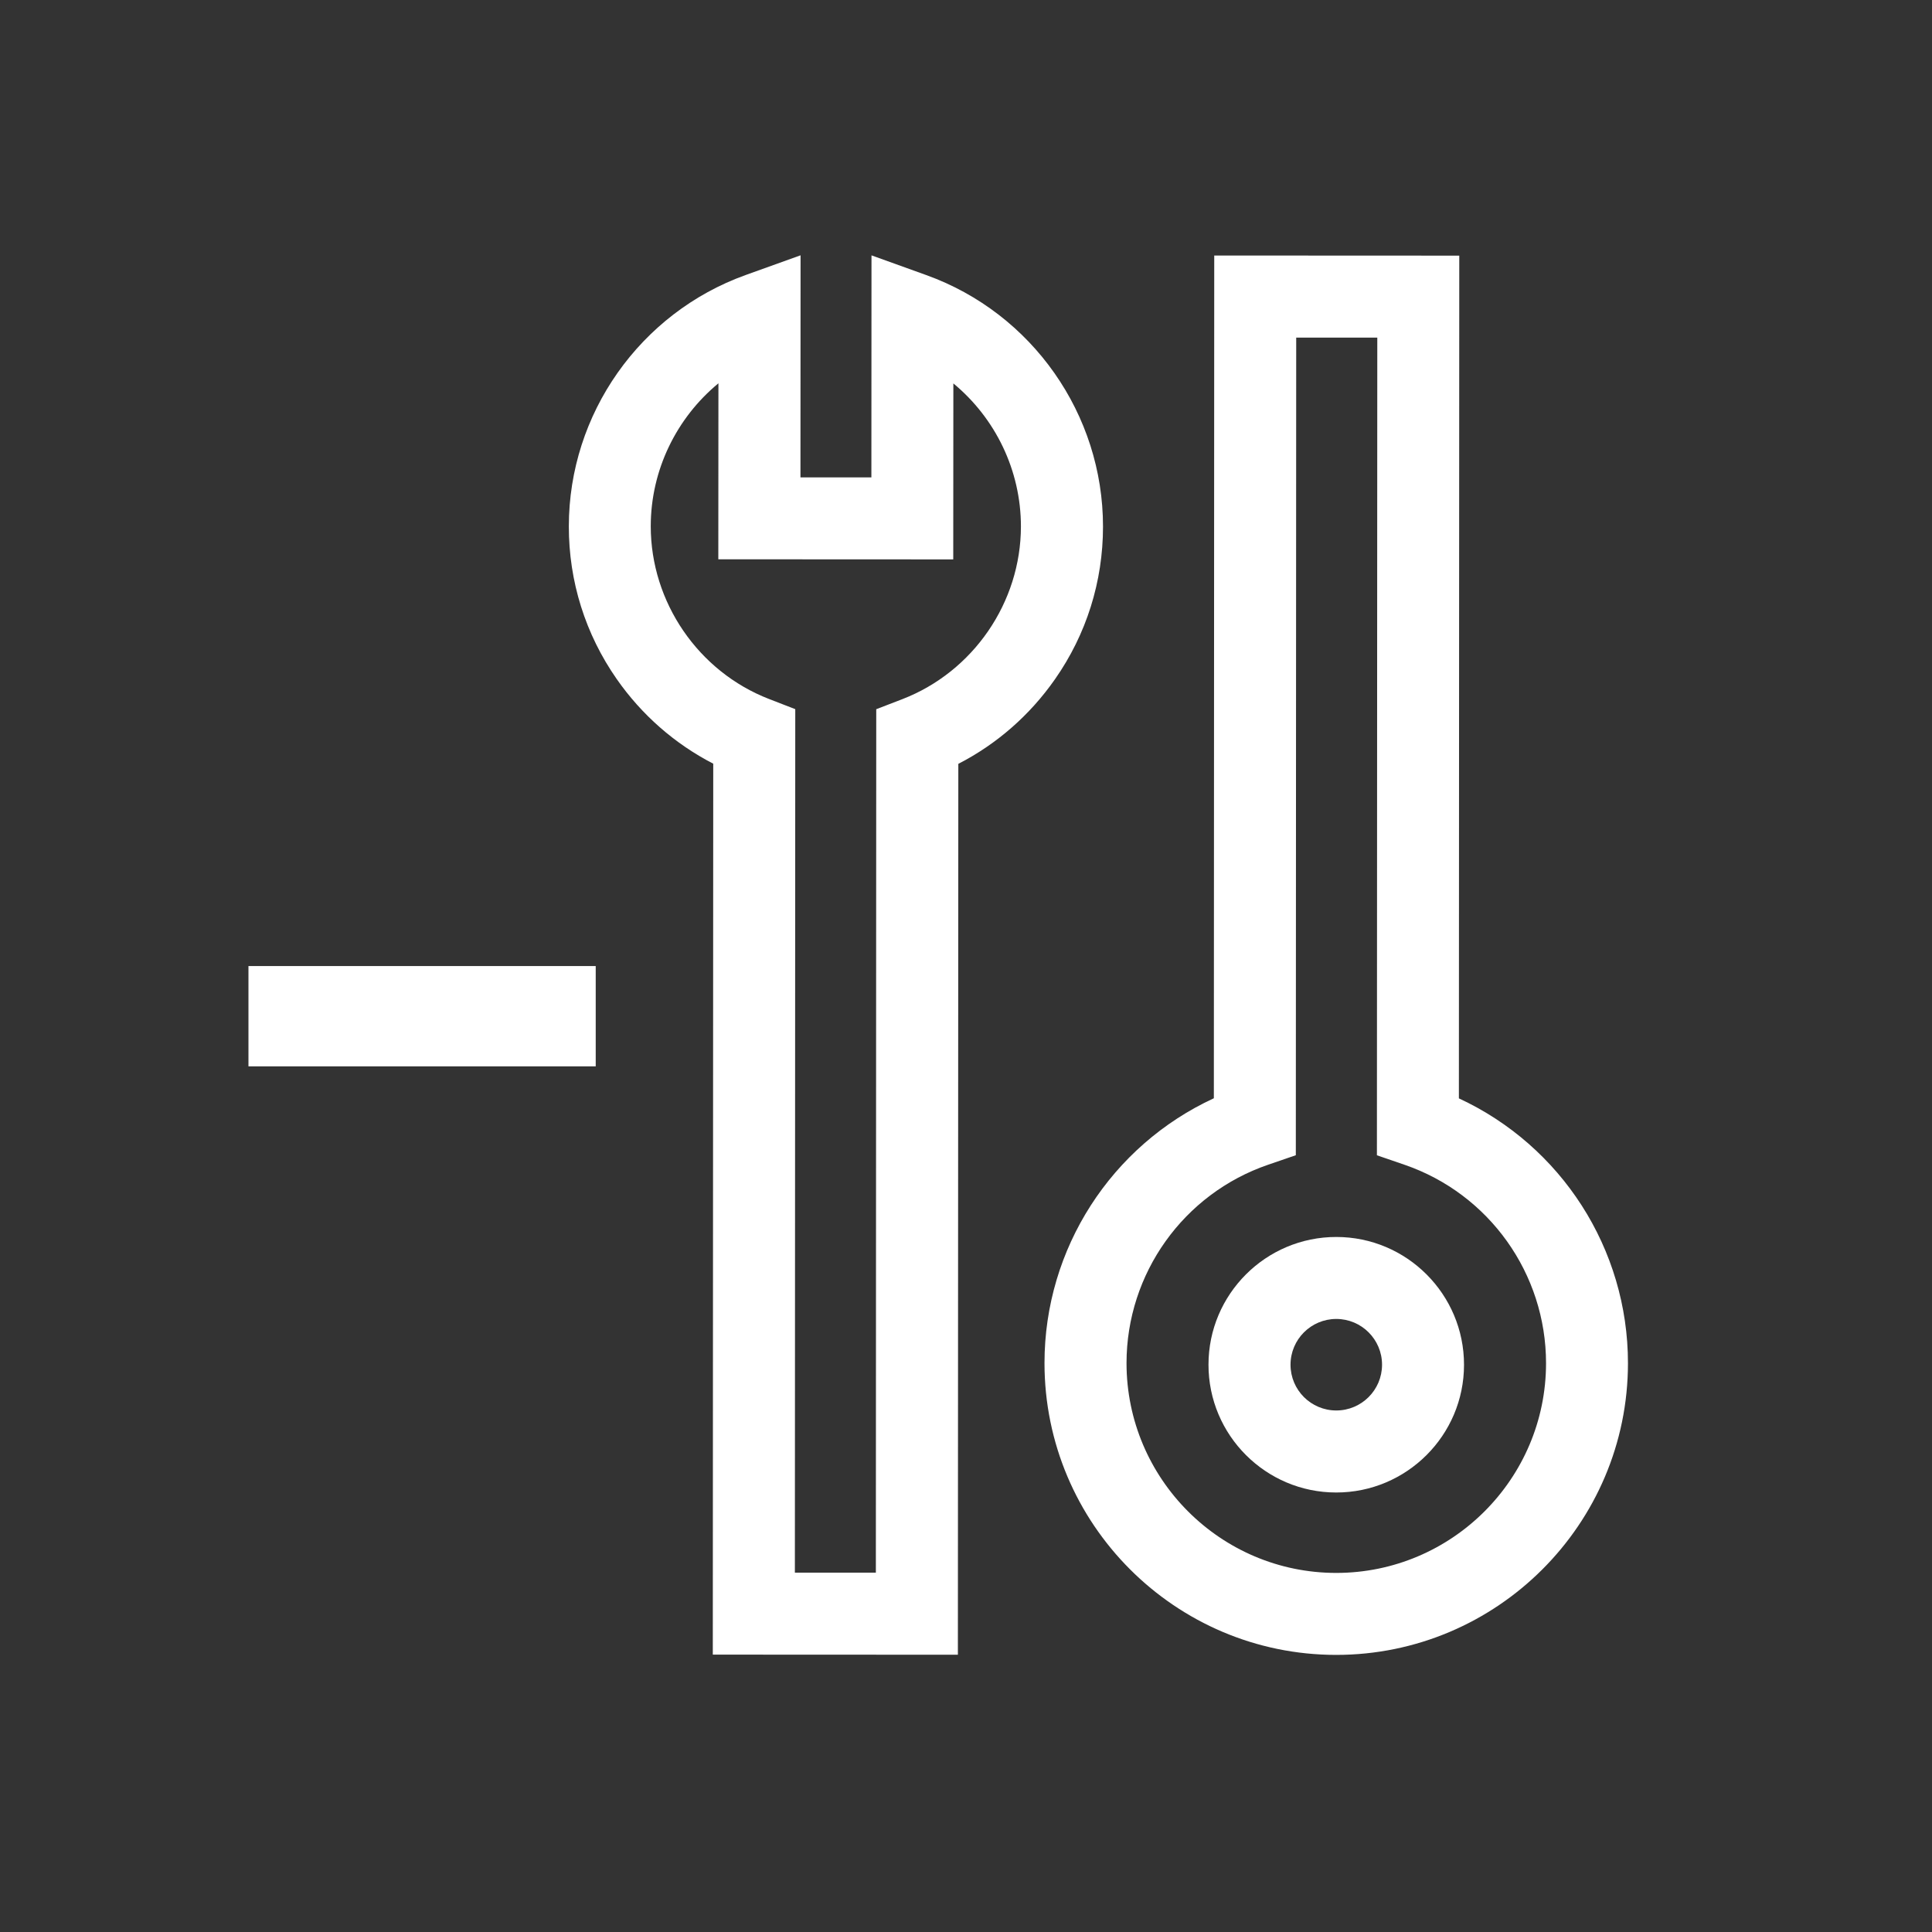
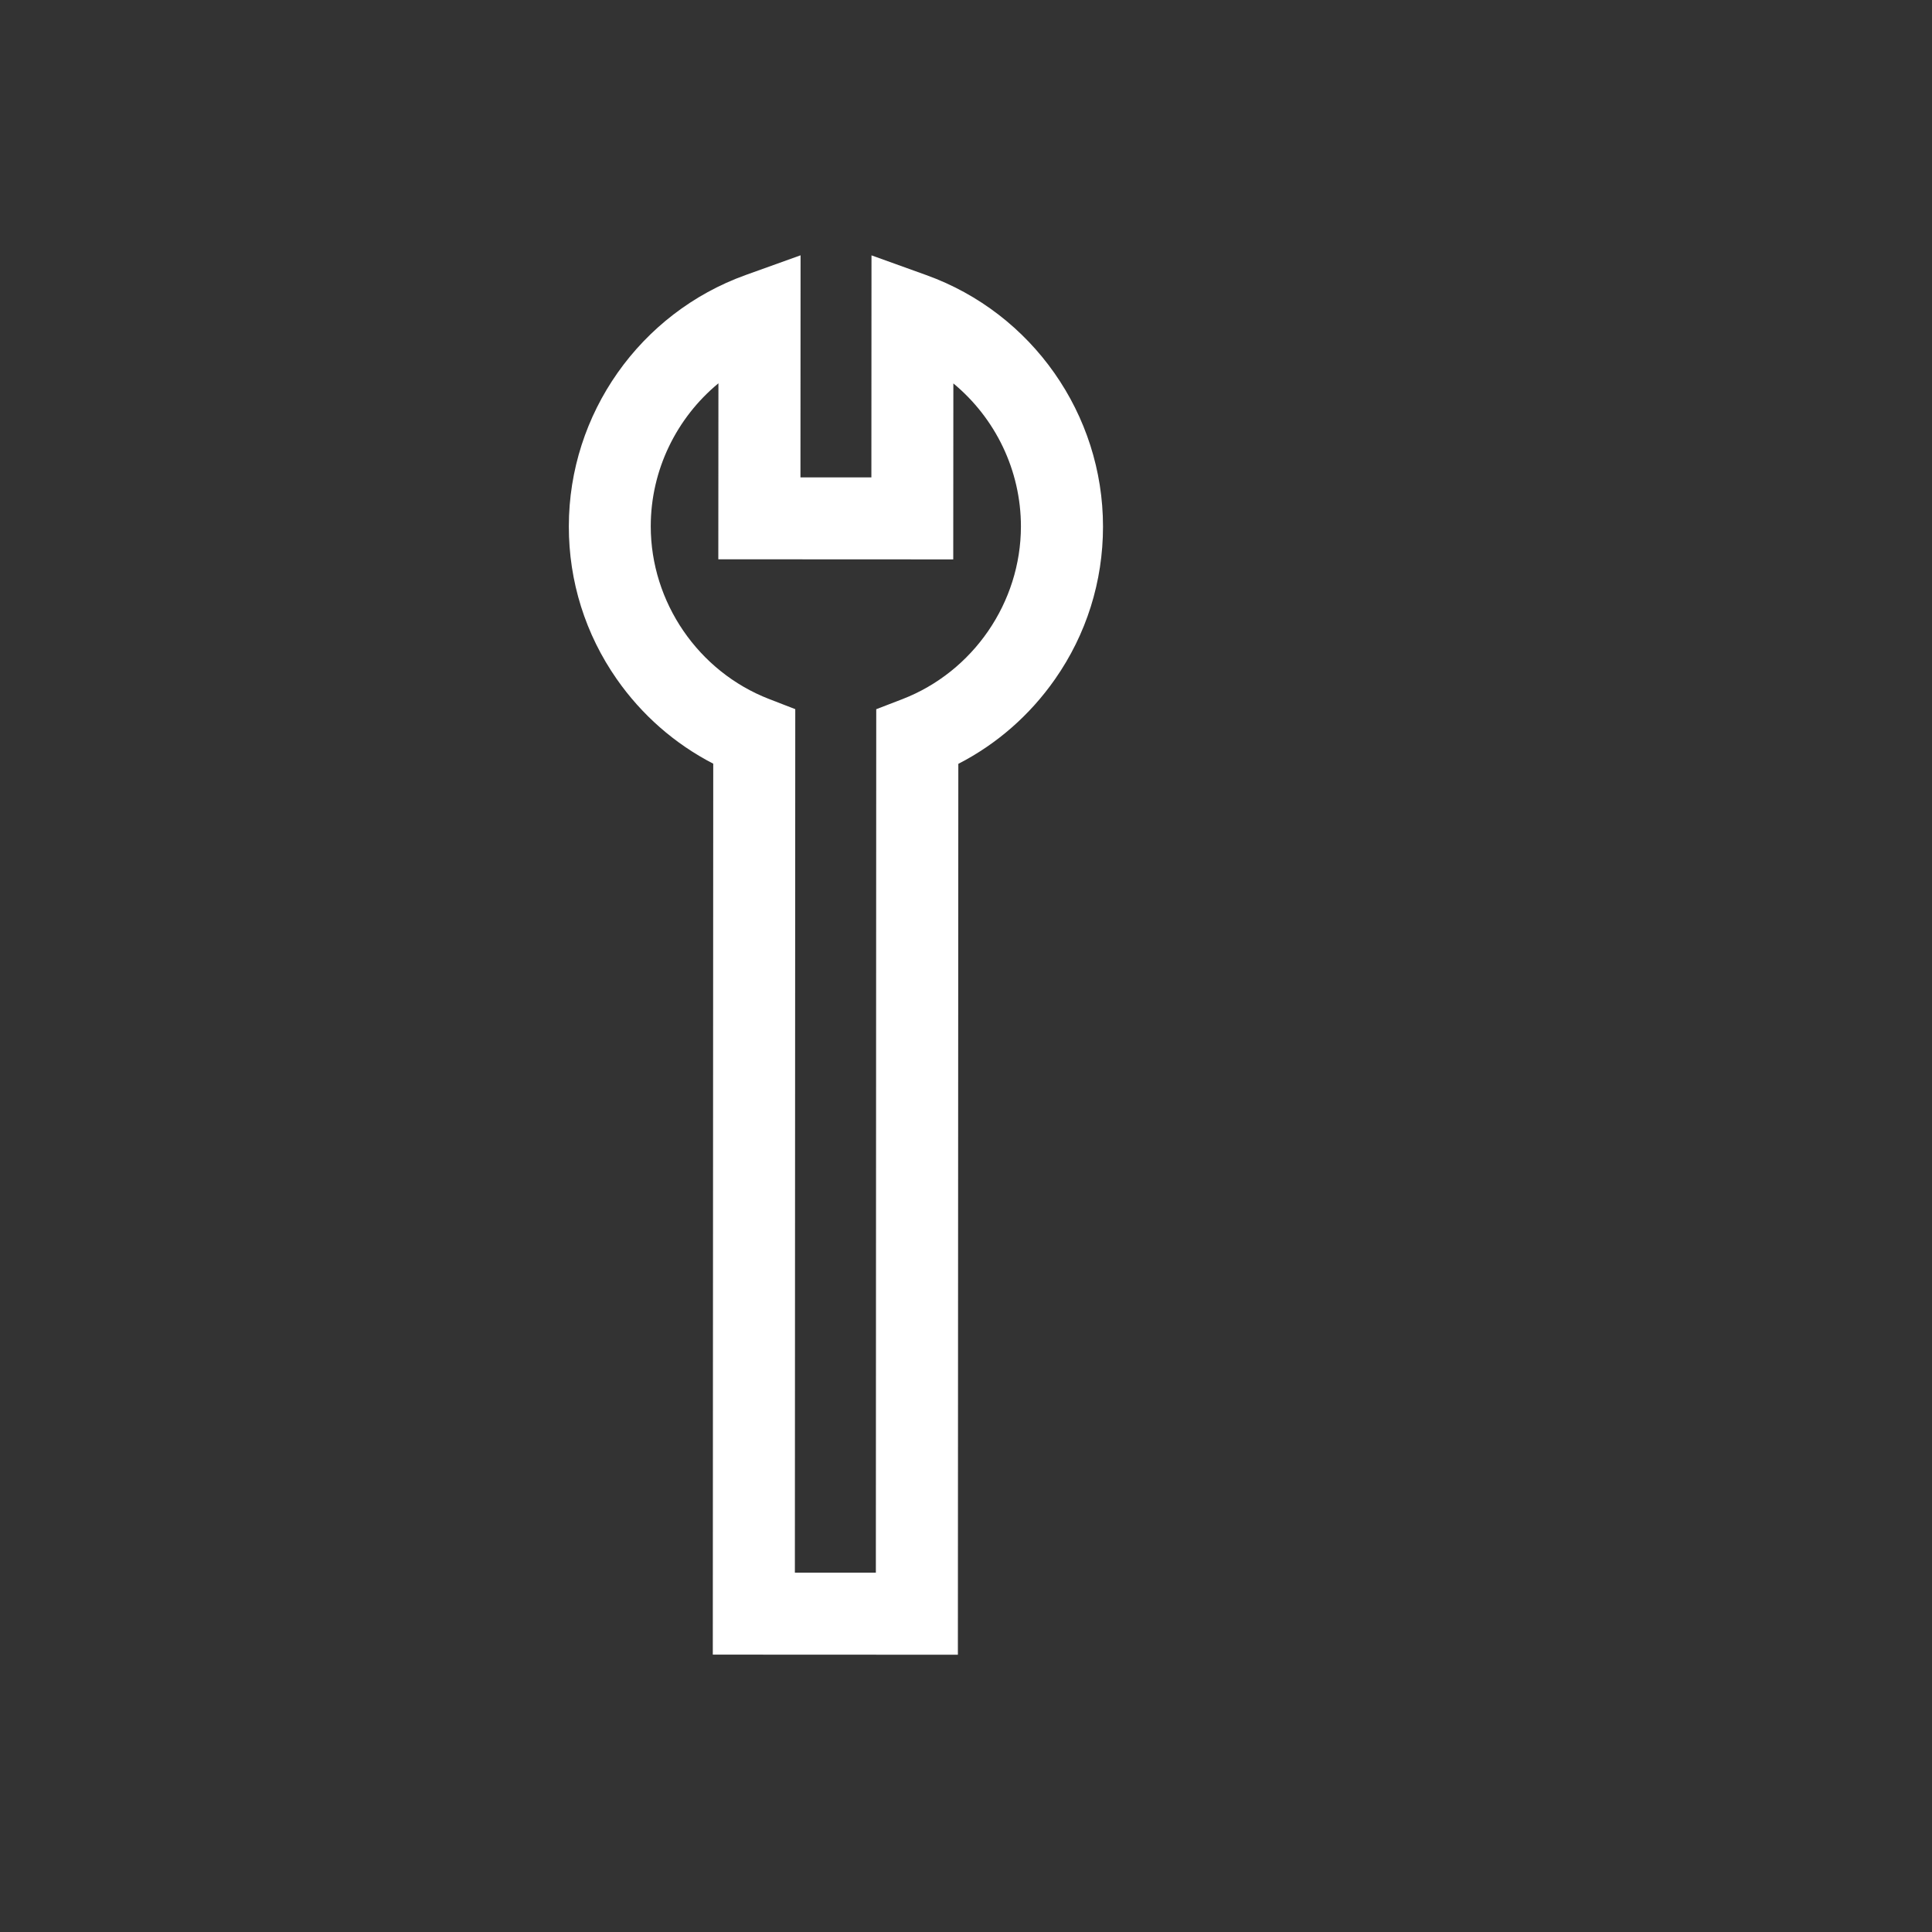
<svg xmlns="http://www.w3.org/2000/svg" id="Capa_1" data-name="Capa 1" viewBox="0 0 350 350">
  <rect x="0" y="0" width="350" height="350" fill="#333333" stroke="none" />
  <defs>
    <style>      .cls-1 {        fill: #fff;      }    </style>
  </defs>
  <g>
    <path class="cls-1" d="M173.52,299.77l-44.39-.02.08-161.4c-6.97-3.6-12.95-8.83-17.49-15.34-5.68-8.14-8.68-17.7-8.67-27.66,0-20.36,12.89-38.65,32.04-45.53l9.94-3.57-.02,40.23h12.85s.02-40.22.02-40.22l9.94,3.58c19.15,6.89,32.01,25.2,32,45.56,0,9.96-3.01,19.52-8.7,27.65-4.55,6.51-10.53,11.74-17.51,15.33l-.08,161.4ZM143.99,284.9h14.68s.07-156.42.07-156.42l4.75-1.83c12.82-4.96,21.45-17.52,21.46-31.27,0-10.2-4.65-19.65-12.24-25.92l-.02,31.88-42.56-.02.02-31.88c-7.59,6.26-12.26,15.71-12.26,25.9,0,13.74,8.6,26.32,21.43,31.29l4.75,1.84-.07,156.43ZM143.99,284.9" />
-     <path class="cls-1" d="M242.05,299.8c-29.14-.01-52.84-23.73-52.83-52.88,0-20.75,12.14-39.4,30.68-47.96l.07-152.67,44.39.02-.07,152.67c18.53,8.58,30.64,27.24,30.63,47.99-.01,29.14-23.73,52.84-52.88,52.83h0ZM234.82,61.15l-.07,148.13-5.01,1.72c-15.34,5.26-25.65,19.71-25.66,35.93,0,20.95,17.03,38.01,37.98,38.02,20.95,0,38.01-17.03,38.02-37.98,0-16.23-10.29-30.68-25.63-35.96l-5.01-1.72.07-148.13h-14.69ZM234.82,61.15" />
-     <path class="cls-1" d="M242.06,270.38c-12.76,0-23.14-10.39-23.13-23.16,0-12.76,10.39-23.14,23.16-23.13,12.76,0,23.14,10.39,23.13,23.16,0,12.76-10.39,23.14-23.16,23.13h0ZM242.08,238.94c-4.57,0-8.29,3.71-8.29,8.29s3.71,8.29,8.29,8.29c4.57,0,8.29-3.71,8.29-8.29,0-4.57-3.71-8.29-8.29-8.29h0ZM242.08,238.94" />
  </g>
-   <rect class="cls-1" x="45.01" y="175.01" width="62.91" height="18.17" />
</svg>